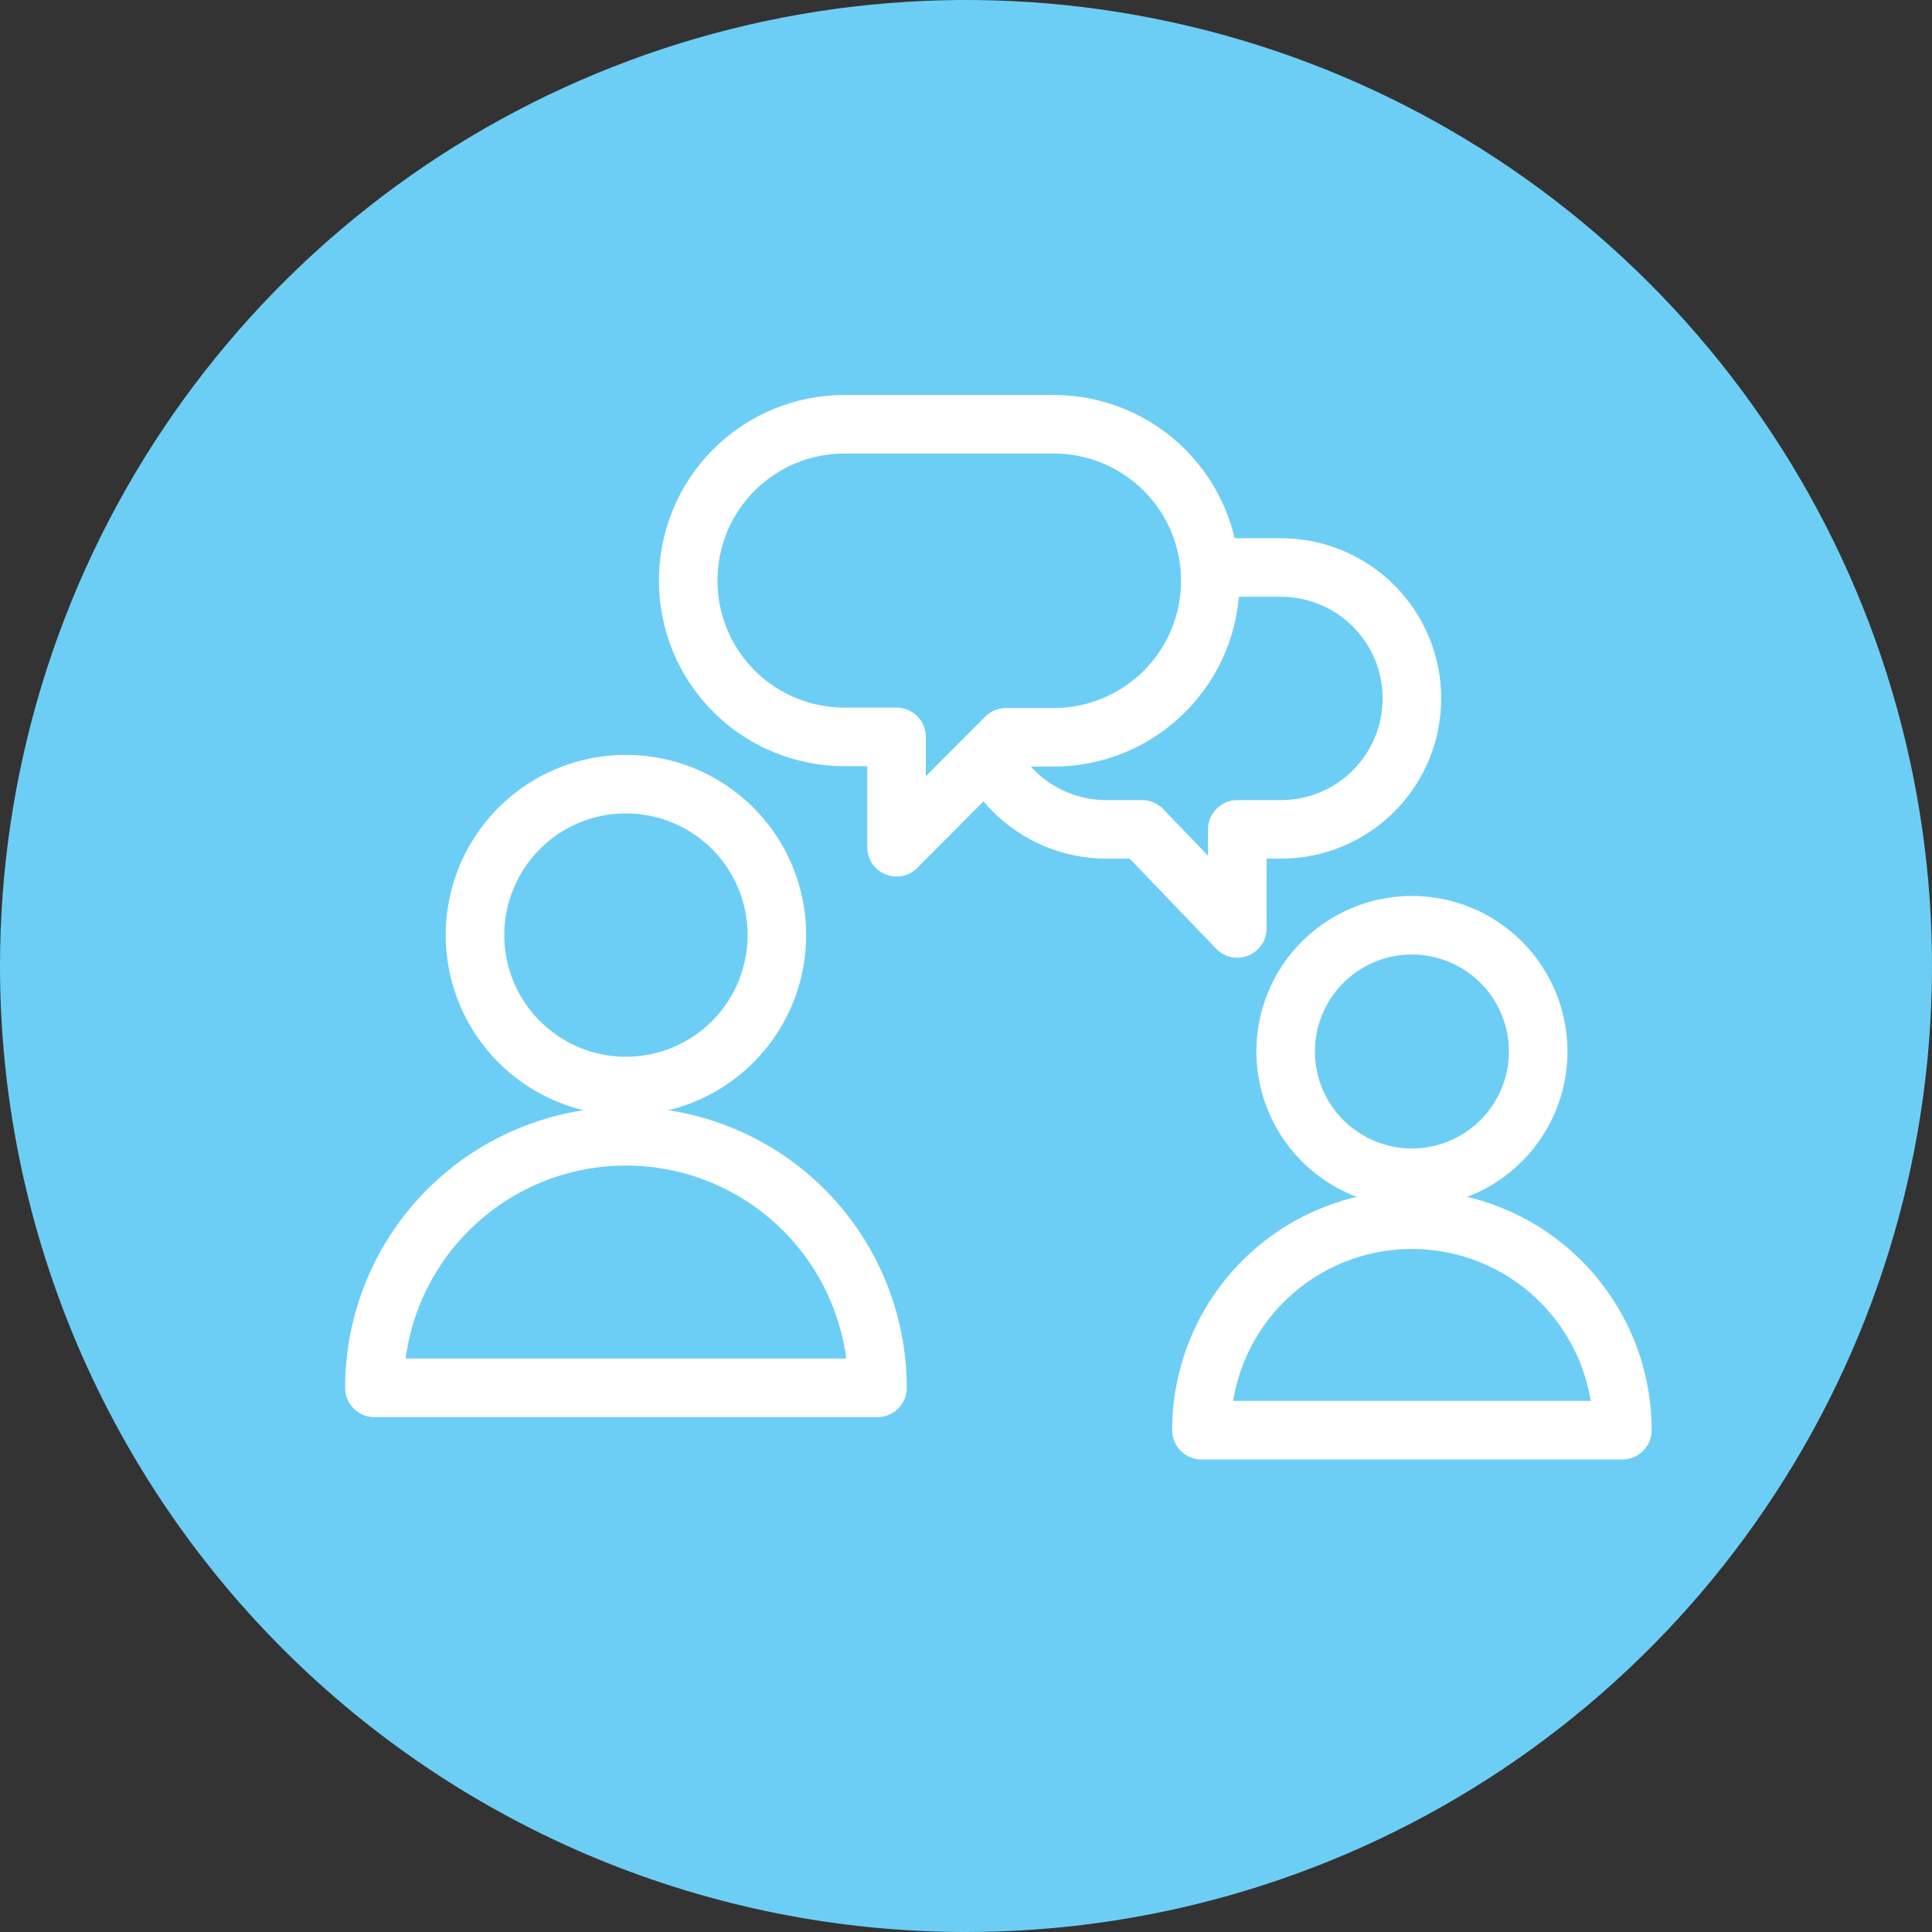
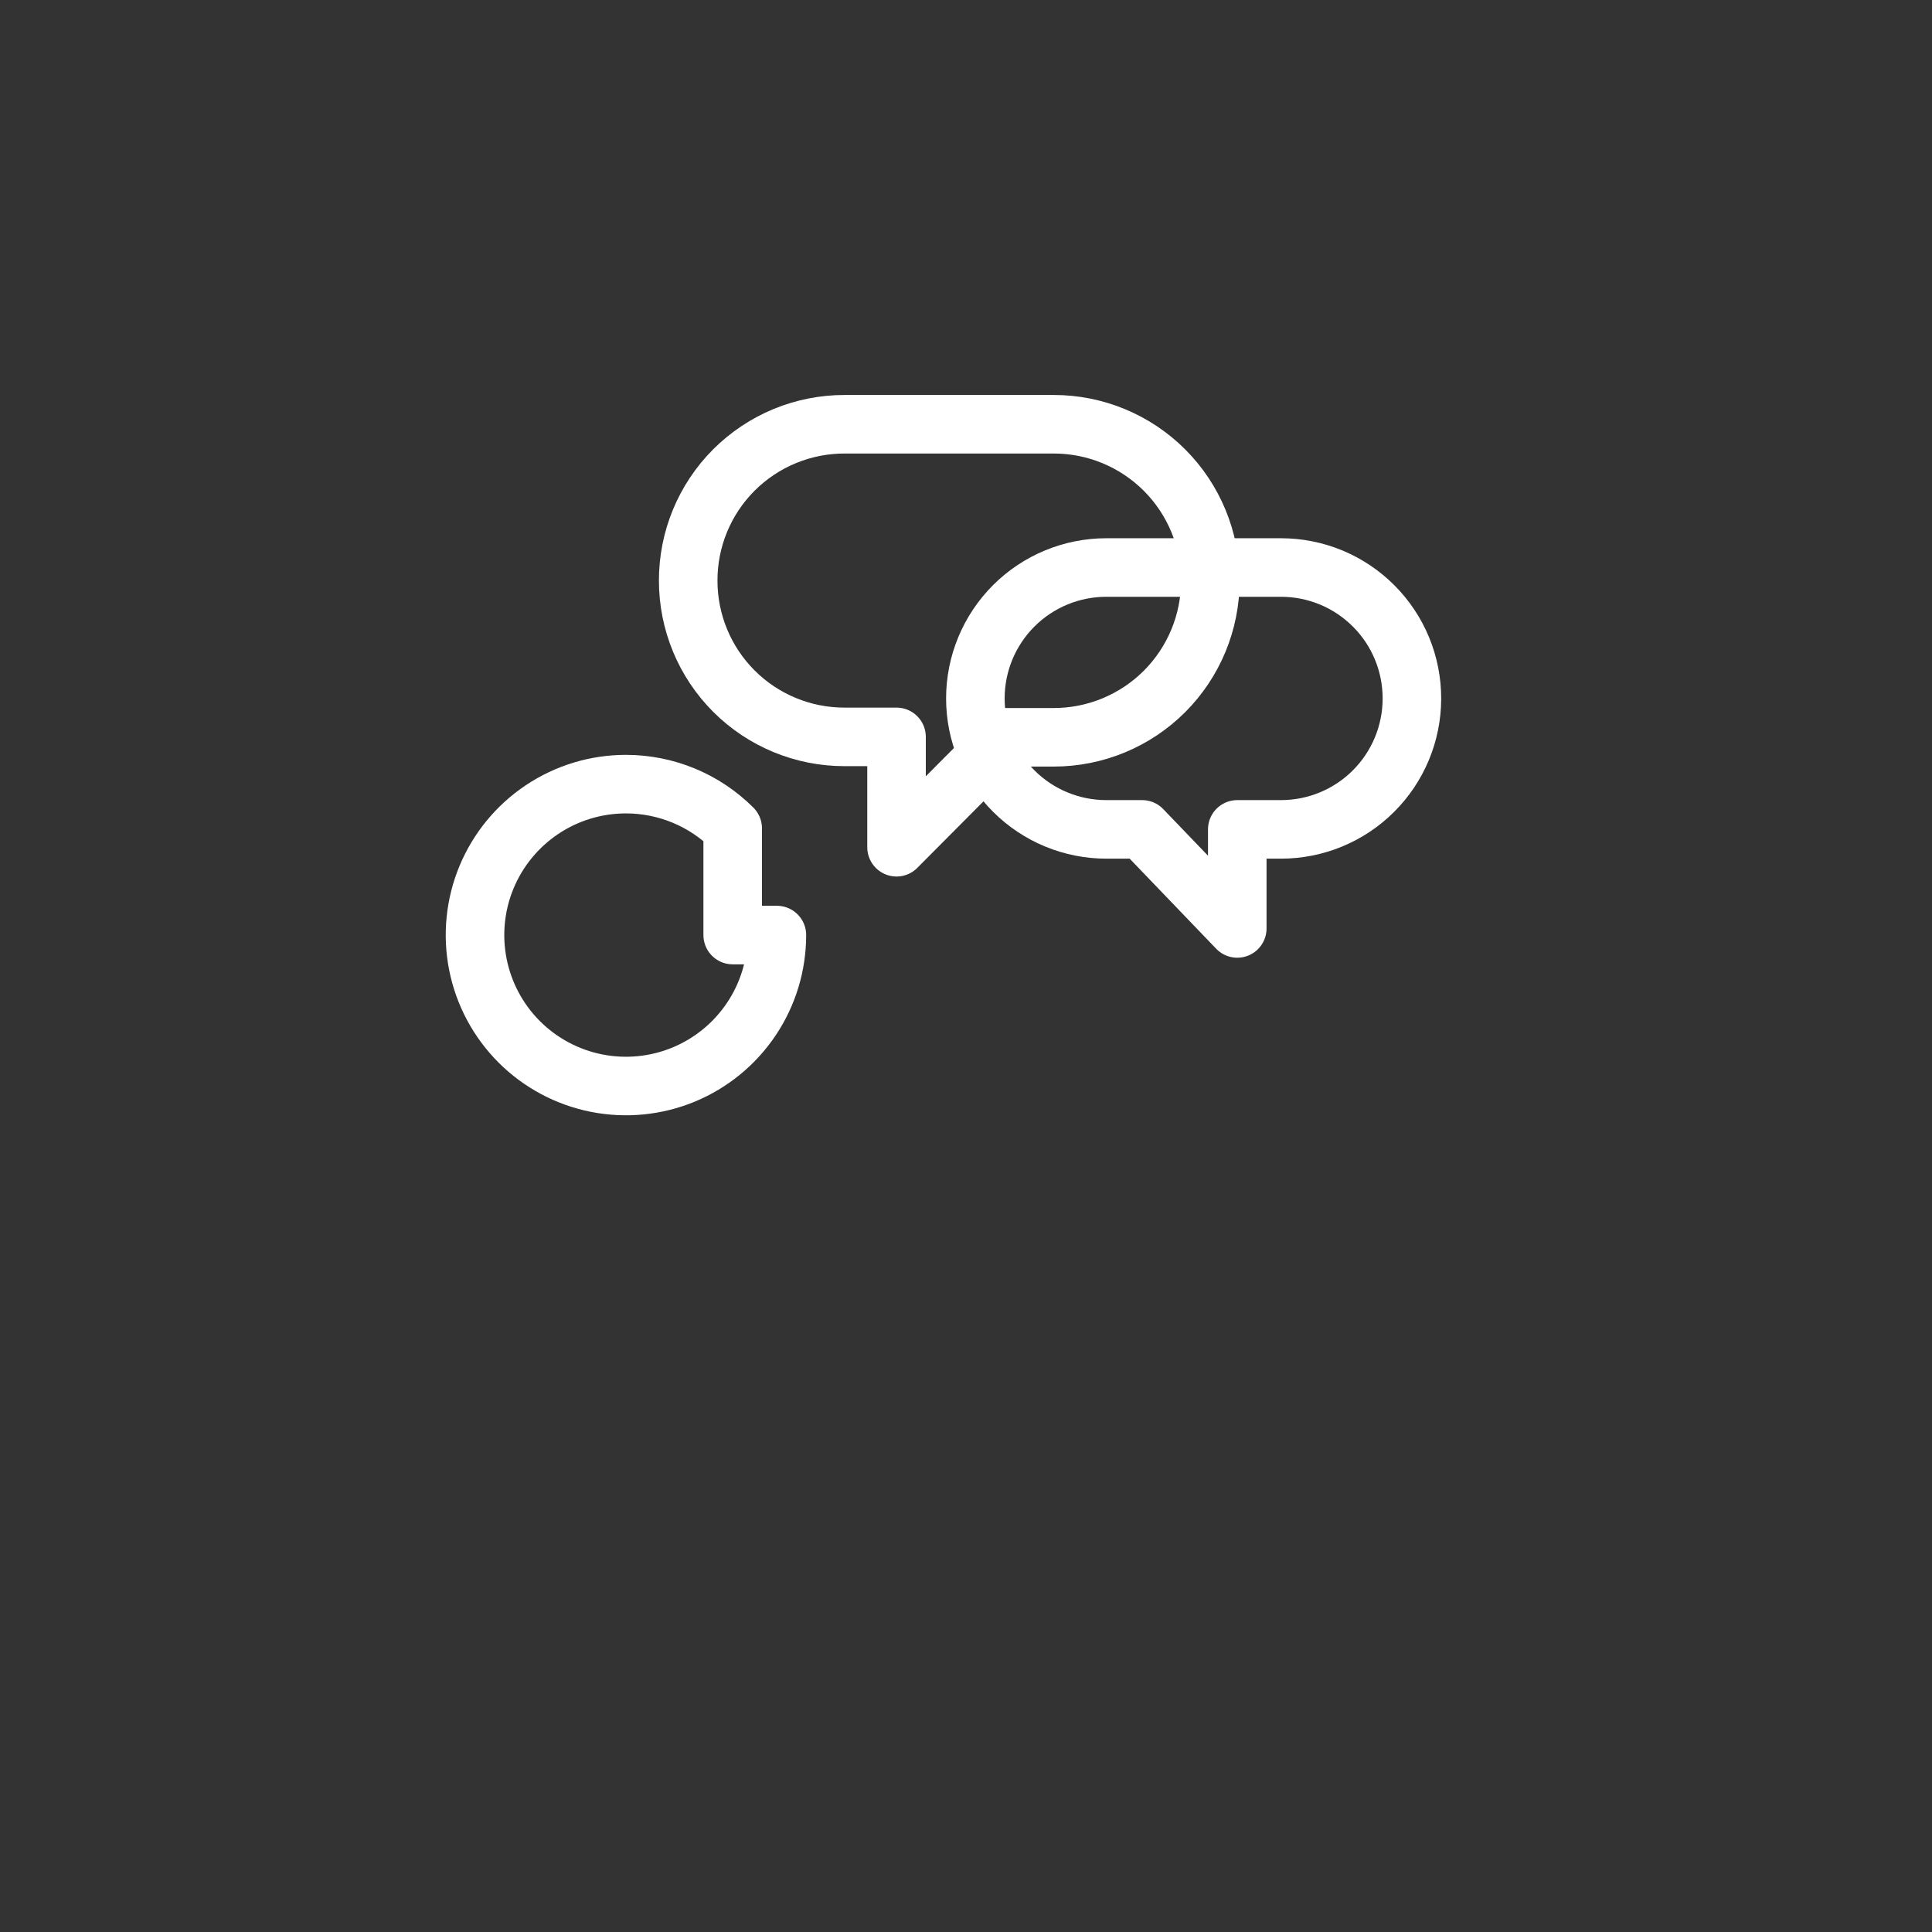
<svg xmlns="http://www.w3.org/2000/svg" width="66" height="66" viewBox="0 0 66 66" fill="none">
  <rect x="0" y="0" width="66" height="66" fill="#333333" stroke="none" />
-   <path d="M33 66C39.527 66 45.907 64.065 51.334 60.438C56.761 56.812 60.99 51.658 63.488 45.629C65.986 39.599 66.639 32.963 65.366 26.562C64.093 20.161 60.95 14.281 56.334 9.665C51.719 5.05 45.839 1.907 39.438 0.634C33.037 -0.639 26.401 0.014 20.371 2.512C14.341 5.01 9.188 9.239 5.561 14.666C1.935 20.093 0 26.473 0 33C0 41.752 3.477 50.146 9.665 56.334C15.854 62.523 24.248 66 33 66" fill="#6DCEF5" />
  <path d="M48.233 23.873C48.23 25.057 47.757 26.192 46.918 27.028C46.08 27.864 44.944 28.333 43.76 28.333H42.267V31.717L39.017 28.333H37.793C36.607 28.333 35.469 27.862 34.63 27.023C33.791 26.184 33.32 25.046 33.32 23.86C33.32 22.674 33.791 21.536 34.63 20.697C35.469 19.858 36.607 19.387 37.793 19.387H43.76C44.349 19.387 44.931 19.503 45.475 19.728C46.019 19.954 46.512 20.285 46.928 20.702C47.343 21.118 47.673 21.613 47.897 22.157C48.121 22.702 48.235 23.285 48.233 23.873Z" stroke="white" stroke-width="2" stroke-linecap="round" stroke-linejoin="round" />
-   <path d="M23.51 19.84C23.51 20.54 23.648 21.234 23.916 21.881C24.184 22.528 24.577 23.116 25.072 23.611C26.072 24.611 27.429 25.173 28.843 25.173H30.627V28.943L34.363 25.187H36C37.418 25.187 38.778 24.623 39.781 23.621C40.783 22.618 41.347 21.258 41.347 19.84C41.347 18.422 40.783 17.062 39.781 16.059C38.778 15.057 37.418 14.493 36 14.493H28.857C27.442 14.493 26.086 15.055 25.085 16.055C24.085 17.056 23.523 18.412 23.523 19.827" fill="#6DCEF5" />
  <path d="M23.51 19.84C23.51 20.54 23.648 21.234 23.916 21.881C24.184 22.528 24.577 23.116 25.072 23.611C26.072 24.611 27.429 25.173 28.843 25.173H30.627V28.943L34.363 25.187H36C37.418 25.187 38.778 24.623 39.781 23.621C40.783 22.618 41.347 21.258 41.347 19.84C41.347 18.422 40.783 17.062 39.781 16.059C38.778 15.057 37.418 14.493 36 14.493H28.857C28.154 14.492 27.458 14.629 26.808 14.897C26.159 15.165 25.569 15.559 25.072 16.055C24.575 16.552 24.181 17.142 23.913 17.792C23.645 18.441 23.508 19.137 23.51 19.84V19.84Z" stroke="white" stroke-width="2" stroke-linecap="round" stroke-linejoin="round" />
-   <path d="M26.54 31.943C26.54 32.963 26.238 33.96 25.671 34.808C25.104 35.656 24.299 36.317 23.357 36.708C22.415 37.098 21.378 37.2 20.377 37.001C19.377 36.802 18.458 36.311 17.737 35.59C17.016 34.868 16.525 33.95 16.326 32.949C16.127 31.949 16.229 30.912 16.619 29.97C17.009 29.028 17.671 28.222 18.518 27.656C19.366 27.089 20.363 26.787 21.383 26.787C22.751 26.787 24.063 27.33 25.03 28.297C25.997 29.264 26.54 30.576 26.54 31.943V31.943Z" stroke="white" stroke-width="2" stroke-linecap="round" stroke-linejoin="round" />
-   <path d="M21.383 38.817C19.104 38.817 16.919 39.722 15.307 41.334C13.695 42.945 12.79 45.131 12.79 47.41H29.977C29.977 45.131 29.071 42.945 27.46 41.334C25.848 39.722 23.663 38.817 21.383 38.817V38.817Z" stroke="white" stroke-width="2" stroke-linecap="round" stroke-linejoin="round" />
-   <path d="M52.547 35.92C52.547 36.773 52.294 37.607 51.82 38.316C51.346 39.026 50.672 39.579 49.884 39.905C49.096 40.231 48.229 40.317 47.392 40.151C46.555 39.984 45.787 39.573 45.183 38.97C44.58 38.367 44.169 37.598 44.003 36.761C43.837 35.925 43.922 35.057 44.248 34.269C44.575 33.481 45.128 32.808 45.837 32.334C46.546 31.86 47.38 31.607 48.233 31.607C48.8 31.607 49.361 31.718 49.884 31.935C50.407 32.152 50.883 32.469 51.283 32.87C51.684 33.271 52.002 33.746 52.218 34.269C52.435 34.793 52.547 35.354 52.547 35.92Z" stroke="white" stroke-width="2" stroke-linecap="round" stroke-linejoin="round" />
-   <path d="M48.233 41.667C47.289 41.666 46.354 41.852 45.481 42.213C44.609 42.574 43.816 43.104 43.148 43.772C42.48 44.439 41.951 45.232 41.59 46.105C41.229 46.977 41.043 47.912 41.043 48.857H55.423C55.423 46.95 54.666 45.121 53.317 43.773C51.969 42.424 50.14 41.667 48.233 41.667V41.667Z" stroke="white" stroke-width="2" stroke-linecap="round" stroke-linejoin="round" />
+   <path d="M26.54 31.943C26.54 32.963 26.238 33.96 25.671 34.808C25.104 35.656 24.299 36.317 23.357 36.708C22.415 37.098 21.378 37.2 20.377 37.001C19.377 36.802 18.458 36.311 17.737 35.59C17.016 34.868 16.525 33.95 16.326 32.949C16.127 31.949 16.229 30.912 16.619 29.97C17.009 29.028 17.671 28.222 18.518 27.656C19.366 27.089 20.363 26.787 21.383 26.787C22.751 26.787 24.063 27.33 25.03 28.297V31.943Z" stroke="white" stroke-width="2" stroke-linecap="round" stroke-linejoin="round" />
</svg>